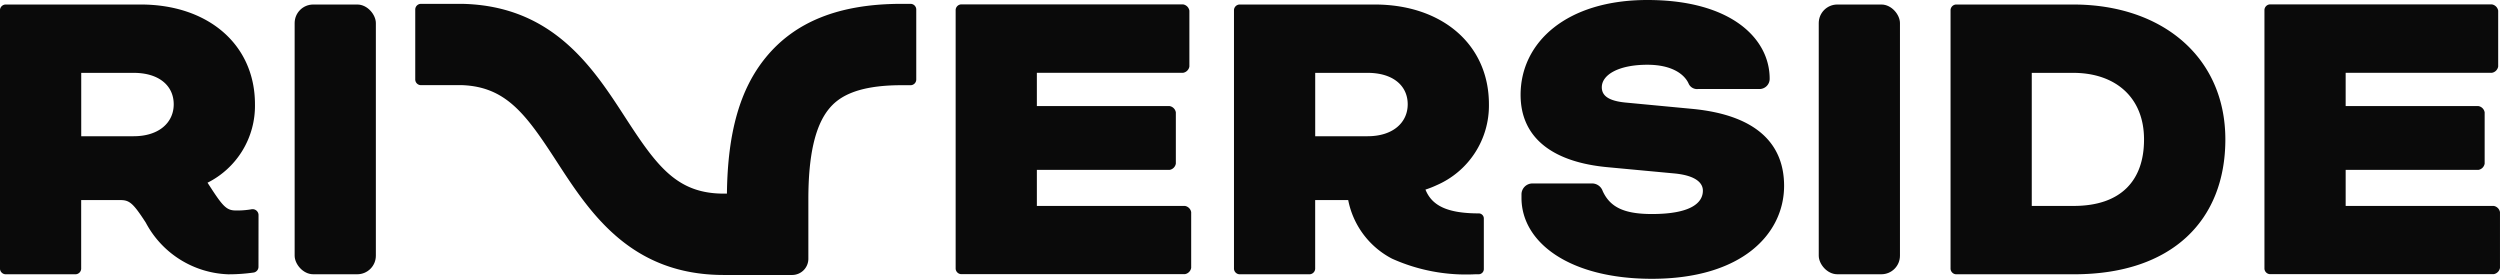
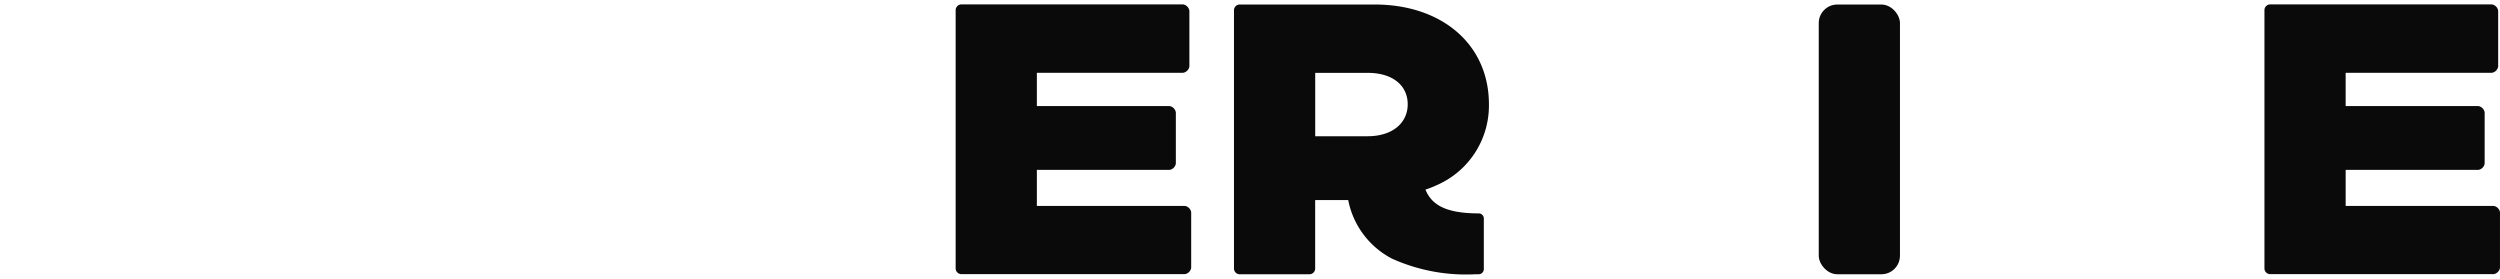
<svg xmlns="http://www.w3.org/2000/svg" width="138.803" height="15.477" viewBox="0 0 138.803 15.477">
  <g id="popup-riverside-logo" transform="translate(-380.825 -90.999)">
    <path id="Path_2673" data-name="Path 2673" d="M-555.11-579.441h-8.217v-2h7.365a.425.425,0,0,0,.351-.349v-2.846a.425.425,0,0,0-.351-.349h-7.365v-1.847h8.117a.425.425,0,0,0,.351-.349v-3.1a.424.424,0,0,0-.351-.349h-12.326a.323.323,0,0,0-.3.3v14.377a.323.323,0,0,0,.3.3h12.426a.425.425,0,0,0,.351-.35v-3.095A.424.424,0,0,0-555.11-579.441Z" transform="translate(1001.72 681.873)" fill="#0a0a0a" />
-     <path id="Path_2674" data-name="Path 2674" d="M-450.294-585.442l-3.683-.349c-1-.1-1.3-.424-1.3-.849,0-.674.9-1.248,2.531-1.248,1.328,0,2.029.5,2.28,1.024a.51.51,0,0,0,.526.324h3.407a.566.566,0,0,0,.576-.574c0-2.222-2.13-4.369-6.789-4.369-4.484,0-7.04,2.347-7.04,5.267,0,2.4,1.8,3.744,4.86,4.019l3.733.349c1.178.125,1.528.549,1.528.948,0,.724-.751,1.3-2.831,1.3-1.579,0-2.33-.4-2.731-1.273a.625.625,0,0,0-.627-.424h-3.282a.608.608,0,0,0-.6.6v.2c0,2.471,2.655,4.493,7.24,4.493,5.01,0,7.34-2.5,7.34-5.167C-445.158-583.37-446.536-585.093-450.294-585.442Z" transform="translate(925.036 682.482)" fill="#0a0a0a" />
    <rect id="Rectangle_370" data-name="Rectangle 370" width="4.509" height="14.976" rx="1.031" transform="translate(481.804 91.25)" fill="#0a0a0a" />
-     <path id="Path_2675" data-name="Path 2675" d="M-370.514-590.623h-6.514a.323.323,0,0,0-.3.3v14.377a.323.323,0,0,0,.3.3h6.564c5.437,0,8.393-3,8.393-7.488C-362.071-587.7-365.578-590.623-370.514-590.623Zm.025,11.182h-2.33v-7.388h2.3c2.33,0,3.933,1.348,3.933,3.694C-366.58-580.864-367.858-579.441-370.489-579.441Z" transform="translate(866.45 681.873)" fill="#0a0a0a" />
    <path id="Path_2676" data-name="Path 2676" d="M-304.806-579.441h-8.217v-2h7.366a.425.425,0,0,0,.351-.349v-2.846a.425.425,0,0,0-.351-.349h-7.366v-1.847h8.117a.425.425,0,0,0,.351-.349v-3.1a.425.425,0,0,0-.351-.349h-12.326a.323.323,0,0,0-.3.3v14.377a.323.323,0,0,0,.3.3h12.426a.425.425,0,0,0,.351-.35v-3.095A.425.425,0,0,0-304.806-579.441Z" transform="translate(824.082 681.873)" fill="#0a0a0a" />
-     <rect id="Rectangle_371" data-name="Rectangle 371" width="4.509" height="14.976" rx="1.031" transform="translate(397.184 91.25)" fill="#0a0a0a" />
-     <path id="Path_2677" data-name="Path 2677" d="M-643.643-590.751h-.611v0c-3.379.02-5.812.994-7.434,2.979-1.43,1.75-2.117,4.159-2.155,7.557h-.178c-2.6,0-3.716-1.529-5.467-4.23-1.79-2.762-4.009-6.187-9.032-6.306a.208.208,0,0,0-.023,0v0h-2.288a.317.317,0,0,0-.317.316v3.881a.317.317,0,0,0,.317.317h2.288a.1.1,0,0,0,.013,0c2.434.1,3.538,1.621,5.235,4.239,1.818,2.8,4.079,6.3,9.273,6.3h3.8a.9.9,0,0,0,.9-.9v-3.308c0-2.432.374-4.071,1.142-5.012.462-.565,1.381-1.316,4.025-1.316h.507a.317.317,0,0,0,.317-.317v-3.881A.317.317,0,0,0-643.643-590.751Z" transform="translate(1075.028 681.964)" fill="#0a0a0a" />
    <path id="Path_2678" data-name="Path 2678" d="M-500.445-585.082c0-3.344-2.63-5.541-6.338-5.541H-514.3a.322.322,0,0,0-.3.3v14.377a.323.323,0,0,0,.3.3h3.908a.323.323,0,0,0,.3-.3v-3.819h1.834a4.673,4.673,0,0,0,2.435,3.253,10.013,10.013,0,0,0,4.616.866h.192a.29.29,0,0,0,.287-.293v-2.795a.283.283,0,0,0-.268-.292c-1.783,0-2.62-.44-2.973-1.322a5,5,0,0,0,.615-.241A4.816,4.816,0,0,0-500.445-585.082Zm-6.739,1.772h-2.906v-3.519h2.906c1.428,0,2.23.724,2.23,1.747C-504.955-584.083-505.756-583.31-507.184-583.31Z" transform="translate(963.937 681.873)" fill="#0a0a0a" />
-     <path id="Path_2679" data-name="Path 2679" d="M-736.245-578.941a.33.33,0,0,0-.4-.312,4.567,4.567,0,0,1-.853.065c-.493,0-.7-.187-1.388-1.248-.061-.094-.125-.193-.192-.293a4.771,4.771,0,0,0,2.635-4.353c0-3.344-2.63-5.541-6.338-5.541H-750.3a.322.322,0,0,0-.3.3v14.377a.323.323,0,0,0,.3.3h3.908a.323.323,0,0,0,.3-.3v-3.819h2.029l.148,0h.011c.5,0,.709.187,1.4,1.253a5.39,5.39,0,0,0,4.583,2.868,9.945,9.945,0,0,0,1.416-.1.322.322,0,0,0,.257-.314S-736.245-578.734-736.245-578.941Zm-6.938-4.369h-2.906v-3.519h2.906c1.428,0,2.229.724,2.229,1.747C-740.954-584.083-741.755-583.31-743.183-583.31Z" transform="translate(1131.424 681.873)" fill="#0a0a0a" />
  </g>
</svg>